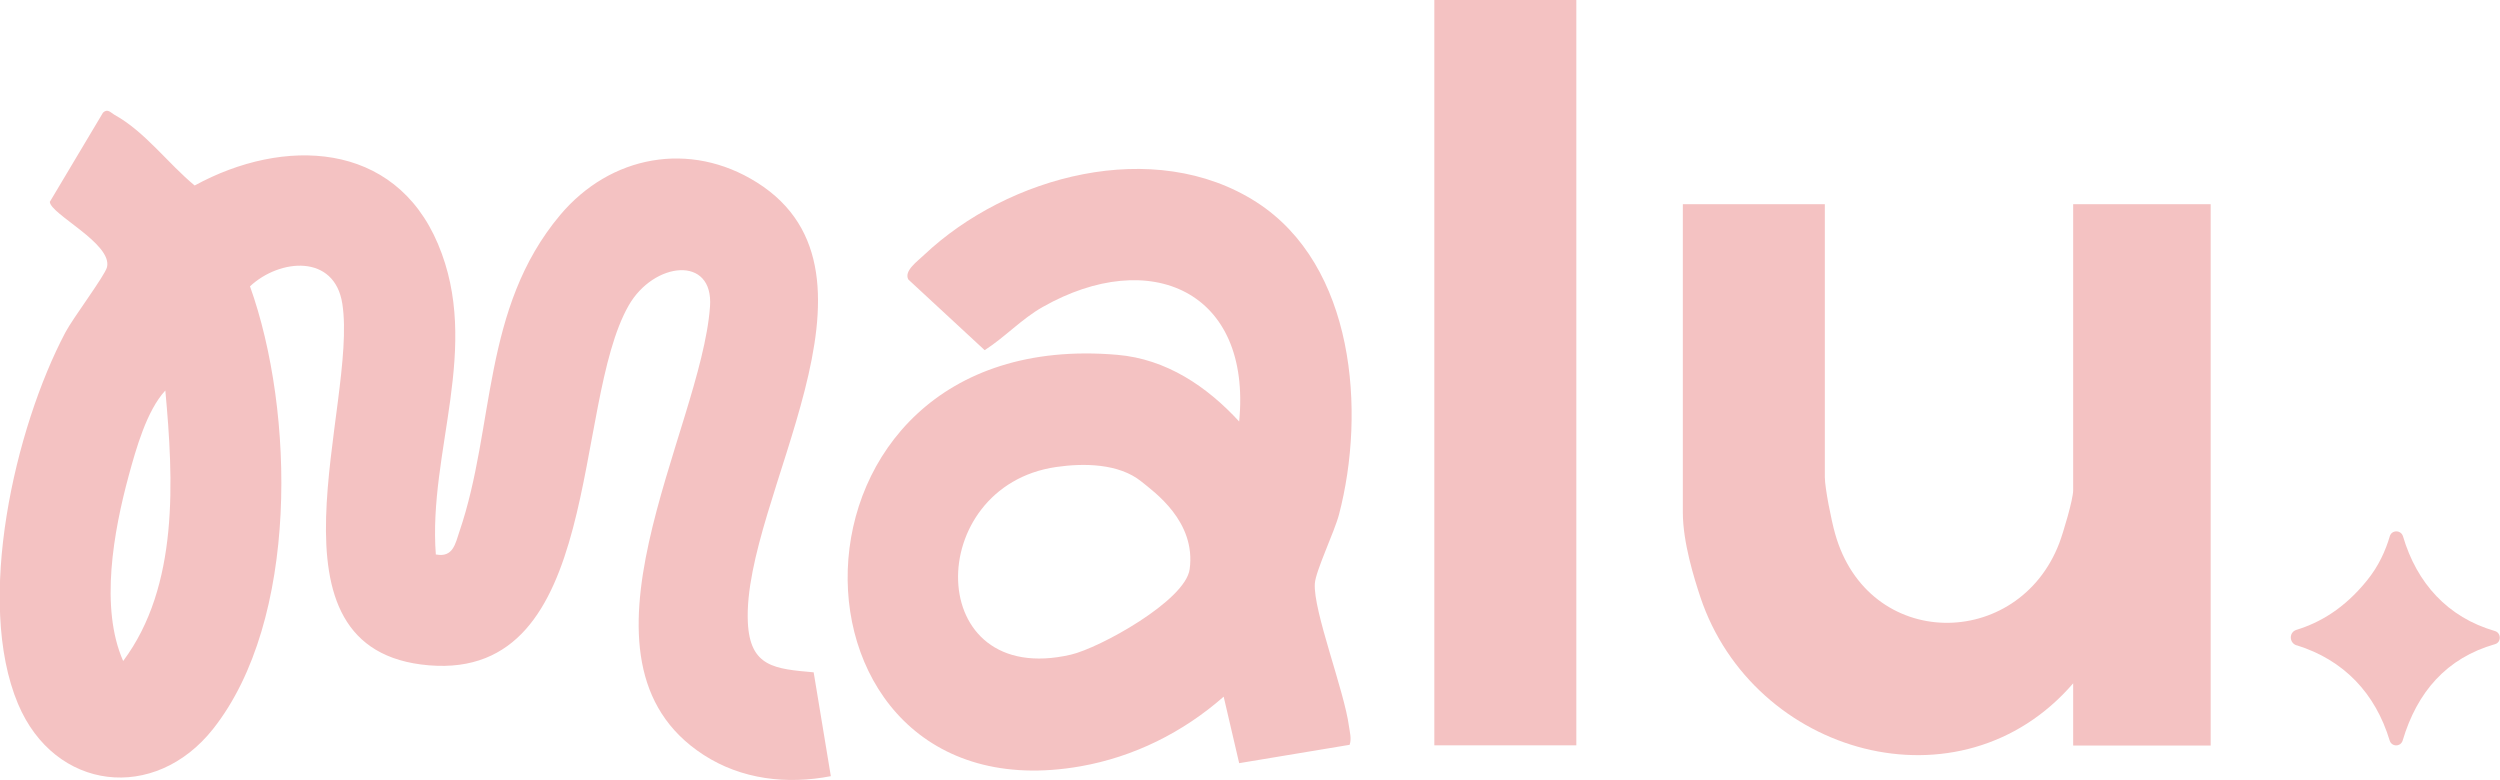
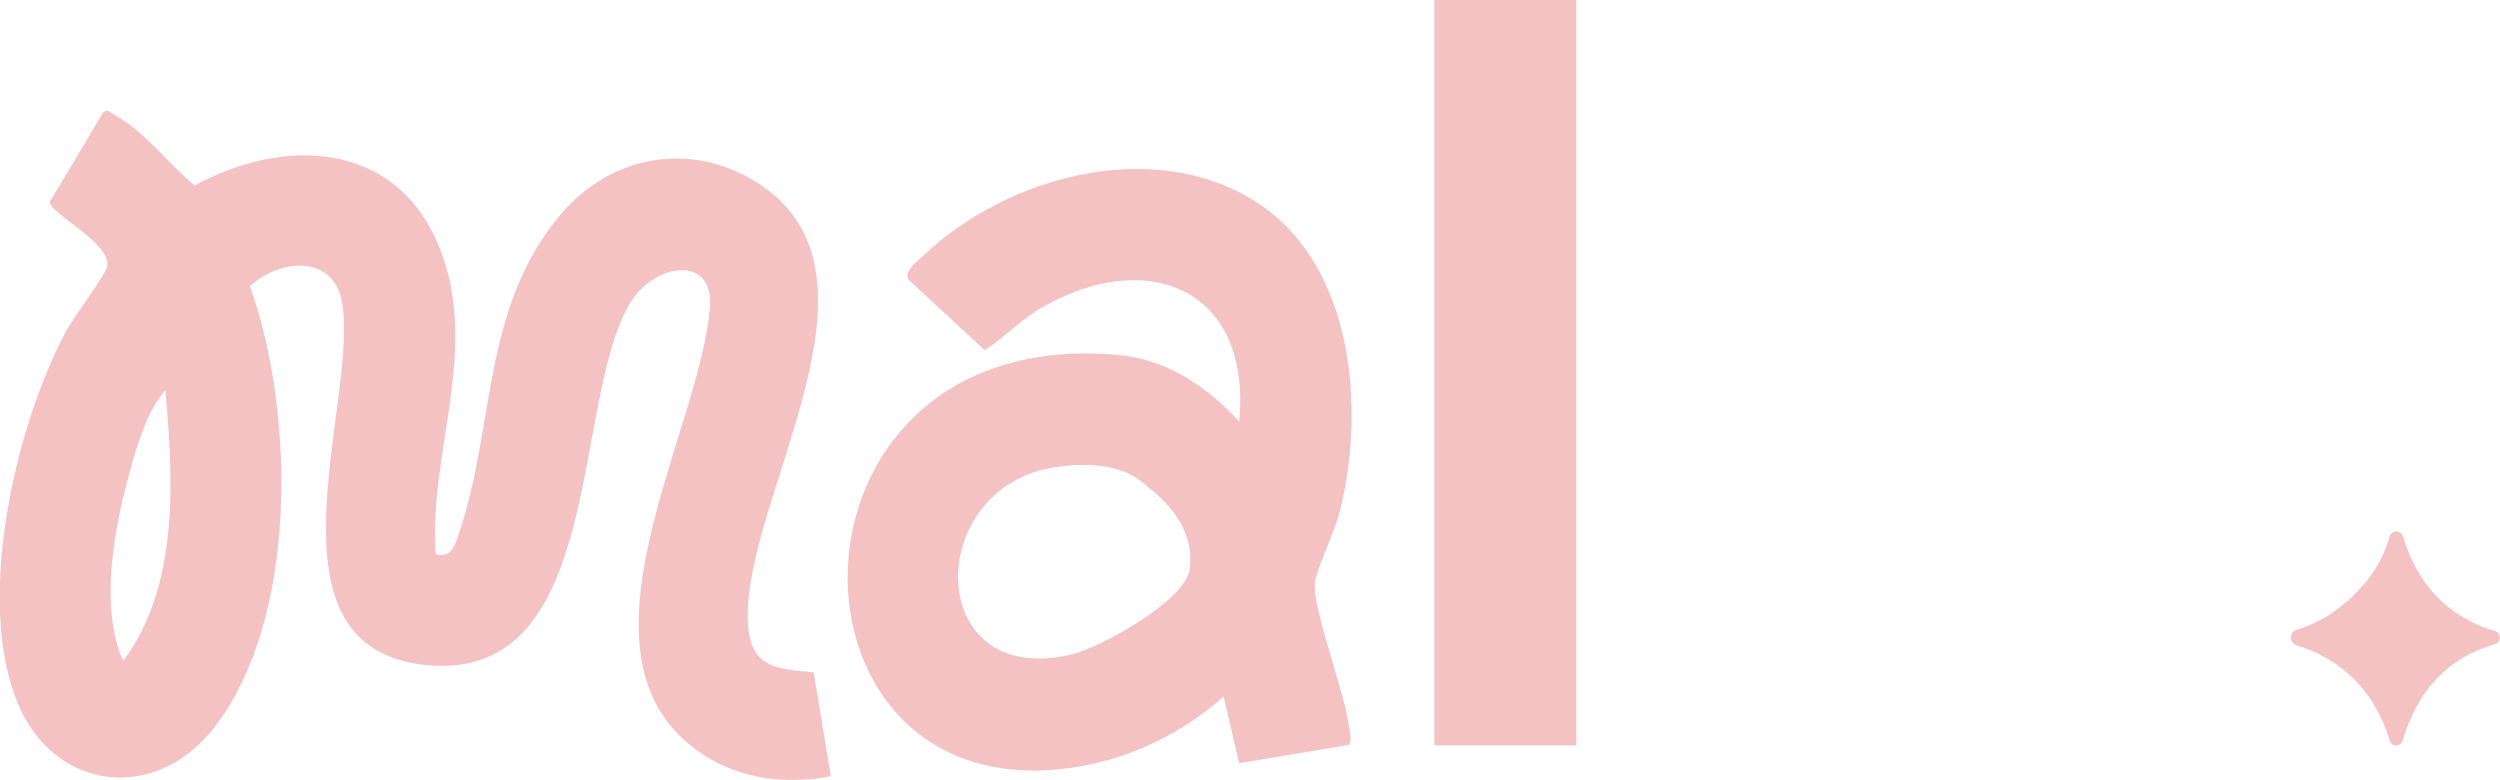
<svg xmlns="http://www.w3.org/2000/svg" viewBox="0 0 150 46.81">
  <g fill="#f4c2c2">
    <path d="M26.17,33.27c1.01.19,1.15-.64,1.4-1.39,2.14-6.28,1.33-13.37,6.04-18.98,3.01-3.58,7.79-4.48,11.81-1.95,8.7,5.48-.88,18.97-.55,26.37.12,2.72,1.64,2.81,3.95,3.02l1.03,6.23c-2.63.51-5.36.2-7.64-1.28-8.71-5.65-.15-19.41.39-26.89.23-3.11-3.38-2.7-4.88-.07-3.41,5.97-1.51,22.46-11.98,21.59s-4.26-15.62-5.2-21.69c-.46-3-3.75-2.72-5.54-1.05,2.69,7.52,2.94,20.03-2.21,26.55-3.5,4.43-9.51,3.74-11.71-1.5-2.58-6.14-.19-16.54,2.84-22.28.45-.86,2.38-3.42,2.5-3.92.34-1.41-3.4-3.18-3.43-3.92l3.19-5.35c.28-.27.46,0,.69.13,1.82,1,3.22,2.93,4.81,4.24,5.32-2.91,11.98-2.69,14.6,3.51s-.6,12.46-.13,18.63ZM9.92,23.43c-1.12,1.21-1.76,3.51-2.2,5.12-.9,3.32-1.74,7.92-.33,11.11,3.36-4.5,3.02-10.87,2.53-16.23Z" />
    <path d="M80.97,44.69l-6.62,1.1-.93-3.99c-2.43,2.14-5.4,3.62-8.6,4.18-18.79,3.29-19.16-26.54,2.22-24.69,2.94.25,5.38,1.9,7.31,4,.76-7.84-5.35-10.52-11.79-6.87-1.27.72-2.26,1.81-3.48,2.59l-4.58-4.24c-.28-.52.56-1.1.94-1.47,5.03-4.75,13.8-7.12,19.95-3.17,5.89,3.79,6.57,12.55,4.95,18.74-.28,1.06-1.4,3.38-1.45,4.14-.11,1.63,1.77,6.44,2.05,8.58.05.36.16.73.04,1.09ZM63.37,28.02c-7.99,1.16-7.99,13.31.88,11.26,1.73-.4,6.88-3.24,7.13-5.13.39-2.87-2.14-4.64-2.9-5.26-1.35-1.09-3.46-1.11-5.11-.87Z" />
-     <path d="M109.49,12.25v16.37c0,.67.4,2.64.61,3.38,1.97,7.08,11,7.04,13.46.58.24-.63.83-2.62.83-3.16V12.25h8.25v32.48h-8.25v-3.73c-6.76,7.84-19.2,4.31-22.37-5.18-.36-1.09-1.05-3.27-1.05-5.07V12.25h8.52Z" />
    <rect x="86.06" width="8.52" height="44.72" />
    <path d="M137.81,38.72c2.82.88,4.71,2.87,5.57,5.71.12.39.66.39.78,0,.87-2.92,2.64-4.95,5.54-5.78.39-.11.38-.68-.01-.79-2.83-.82-4.68-2.87-5.51-5.68-.12-.39-.67-.4-.79-.01-.25.85-.66,1.79-1.38,2.67-1.36,1.68-2.82,2.52-4.22,2.95-.46.14-.45.78,0,.93Z" />
  </g>
</svg>